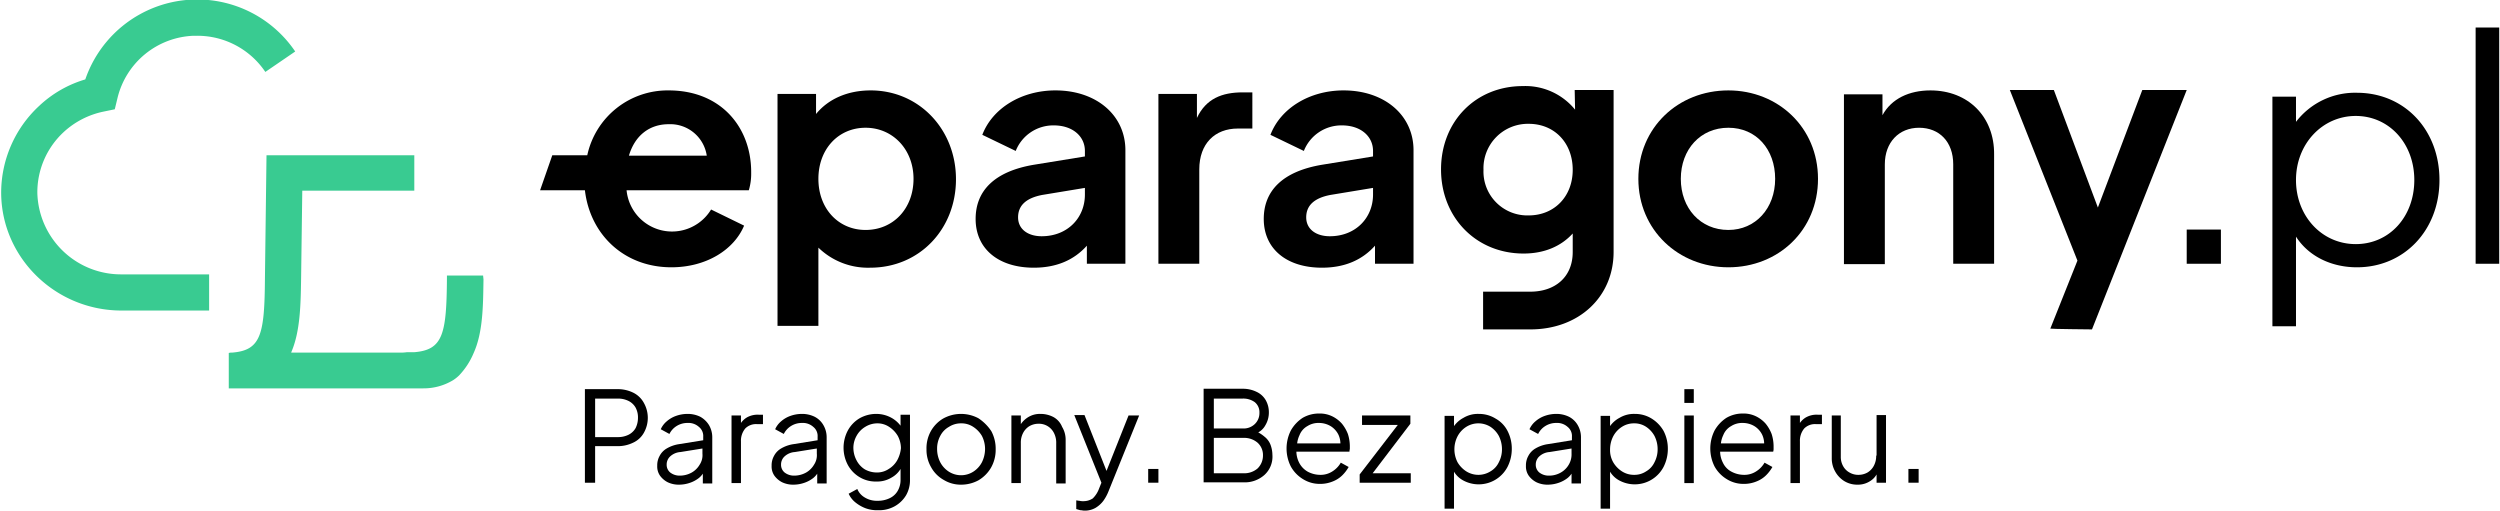
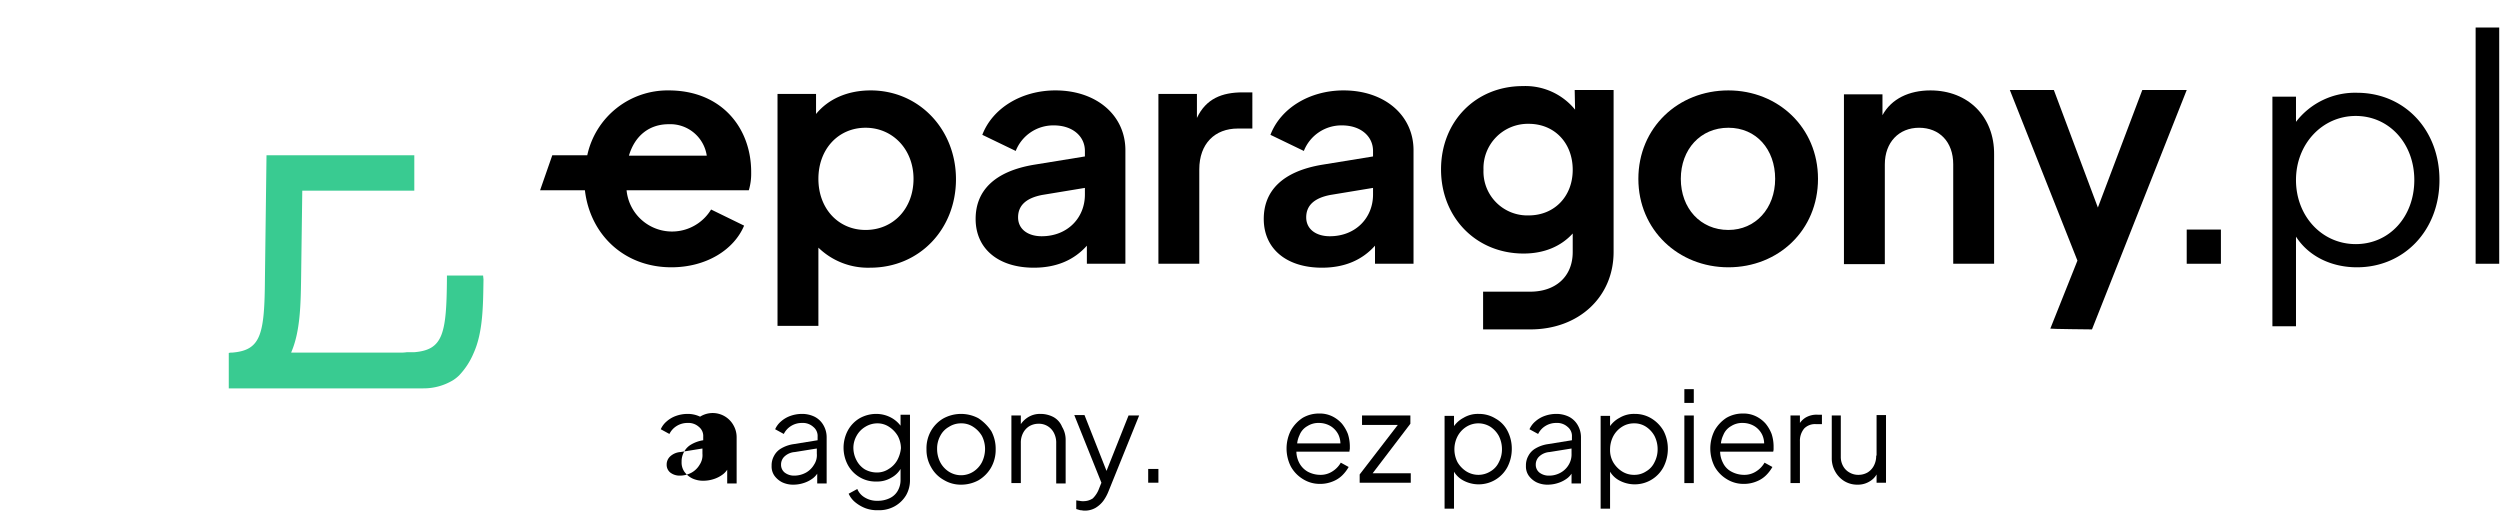
<svg xmlns="http://www.w3.org/2000/svg" width="636" height="130" viewBox="0 0 636 130">
  <defs>
    <clipPath id="clip-path">
      <rect id="Rectangle_195" data-name="Rectangle 195" width="636" height="130" fill="#fff" />
    </clipPath>
  </defs>
  <g id="integracja-eparagony" clip-path="url(#clip-path)">
    <g id="Group_1163" data-name="Group 1163">
-       <path id="Path_1737" data-name="Path 1737" d="M9.5,49.1a20.888,20.888,0,0,1,6.7-15.5,21.287,21.287,0,0,1,10.1-5.2l2.9-.6.7-2.9A20.708,20.708,0,0,1,49.3,9.1h.9a20.824,20.824,0,0,1,17.3,9.2l7.6-5.2a30.1,30.1,0,0,0-53.4,7.1A29.218,29.218,0,0,0,9.9,27,30.11,30.11,0,0,0,.3,49.3C.5,65.7,14.2,79,30.9,79H53.2V69.8H30.9A21.286,21.286,0,0,1,9.5,49.1Z" fill="#39cb91" />
      <path id="Path_1738" data-name="Path 1738" d="M122.9,70.1h-9.2v.7c-.1,14.2-1,18.2-8.3,18.8h-1.9a9.4,9.4,0,0,1-1.2.1H74.1v-.1c2.3-5.3,2.4-12.2,2.5-18.7l.3-22.4h28.5v-9H67.8l-.4,31.4c-.1,14.2-1,18.2-8.3,18.8a2.768,2.768,0,0,0-.9.1v9h49.5a14.506,14.506,0,0,0,7.6-2.1,9.831,9.831,0,0,0,1.5-1.2,18.7,18.7,0,0,0,3.7-5.7c2.4-5.3,2.4-12.2,2.5-18.7Z" fill="#39cb91" />
      <path id="Path_1739" data-name="Path 1739" d="M565,58.4h-8.7v8.7H565Z" />
      <path id="Path_1740" data-name="Path 1740" d="M599.6,23.6A18.931,18.931,0,0,0,584.1,31V24.6h-6V83h6V60.2c3.2,5,9,7.8,15.5,7.8,12,0,21-9.4,21-22.2S611.7,23.6,599.6,23.6Zm-.3,38.5c-8.6,0-15.2-7.1-15.2-16.3s6.7-16.3,15.2-16.3,14.9,7,14.9,16.3S607.9,62.1,599.3,62.1Z" />
      <path id="Path_1741" data-name="Path 1741" d="M635.8,7h-6V67.1h6Z" />
      <path id="Path_1742" data-name="Path 1742" d="M170.1,23a20.917,20.917,0,0,0-20.7,16.5h-8.9l-3.1,8.9h11.4c1.3,11.2,9.9,19.6,22,19.6,8.8,0,15.9-4.4,18.5-10.6l-8.4-4.1a11.617,11.617,0,0,1-21.5-4.9h31.1a14.632,14.632,0,0,0,.6-4.4C191.2,32.6,183.6,23,170.1,23Zm0,8.6a9.39,9.39,0,0,1,9.7,8H160C161.5,34.5,165.2,31.6,170.1,31.6Z" />
      <path id="Path_1743" data-name="Path 1743" d="M221.5,23c-5.9,0-10.8,2.2-13.9,6V23.9h-9.8v59h10.4V63a18.1,18.1,0,0,0,13.2,5.1c12.5,0,21.8-9.8,21.8-22.5S233.8,23,221.5,23Zm-1.3,35.5c-6.9,0-12-5.4-12-13s5.1-13,12-13,12.2,5.5,12.2,13S227.3,58.5,220.2,58.5Z" />
      <path id="Path_1744" data-name="Path 1744" d="M268.5,23c-8.6,0-16,4.5-18.6,11.3l8.5,4.1a10.271,10.271,0,0,1,9.7-6.5c4.8,0,7.9,2.8,7.9,6.5v1.4l-12.9,2.1c-10.2,1.7-14.9,6.7-14.9,13.8,0,7.6,5.8,12.4,14.8,12.4,5.7,0,10.2-1.9,13.5-5.6v4.6h9.8V38.4C286.4,29.4,279,23,268.5,23ZM276,49.5c0,5.9-4.4,10.6-11,10.6-3.5,0-6-1.8-6-4.8s2-4.9,6.1-5.7L276,47.8Z" />
      <path id="Path_1745" data-name="Path 1745" d="M304.5,30V23.9h-9.8V67.1h10.4v-24c0-6.6,4-10.4,9.8-10.4h3.7V23.5h-2.5C310.9,23.5,306.8,25.1,304.5,30Z" />
      <path id="Path_1746" data-name="Path 1746" d="M341.8,23c-8.6,0-16,4.5-18.6,11.3l8.5,4.1a10.271,10.271,0,0,1,9.7-6.5c4.8,0,7.9,2.8,7.9,6.5v1.4l-12.9,2.1c-10.2,1.7-14.9,6.7-14.9,13.8,0,7.6,5.8,12.4,14.8,12.4,5.7,0,10.2-1.9,13.5-5.6v4.6h9.8V38.4C359.7,29.4,352.3,23,341.8,23Zm7.5,26.5c0,5.9-4.4,10.6-11,10.6-3.5,0-6-1.8-6-4.8s2-4.9,6.1-5.7l10.9-1.8Z" />
      <path id="Path_1747" data-name="Path 1747" d="M439.7,23c-12.8,0-22.9,9.5-22.9,22.5S427,68,439.7,68s22.8-9.4,22.8-22.5S452.3,23,439.7,23Zm0,35.5c-7.1,0-12.1-5.5-12.1-13s5-13,12.1-13,11.9,5.5,11.9,13S446.6,58.5,439.7,58.5Z" />
      <path id="Path_1748" data-name="Path 1748" d="M491.1,23c-5.4,0-9.9,2.1-12.2,6.3V24h-9.8V67.2h10.4V41.8c0-5.6,3.6-9.3,8.7-9.3,5.2,0,8.7,3.6,8.7,9.3V67.1h10.4V39.3C507.4,29.7,500.7,23,491.1,23Z" />
      <path id="Path_1749" data-name="Path 1749" d="M400.7,27.9a16.307,16.307,0,0,0-13.3-6c-12,0-20.8,9-20.8,21.2s8.9,21.4,21,21.4c5.2,0,9.5-1.8,12.5-5.1v4.7c0,6.4-4.5,10.1-10.8,10.1h-12v9.6h12c12.4,0,21.2-8.3,21.2-19.7V22.9h-9.9ZM388.9,54.8a11.163,11.163,0,0,1-11.5-11.6,11.3,11.3,0,0,1,11.5-11.7c6.6,0,11.2,4.9,11.2,11.7S395.4,54.8,388.9,54.8Z" />
      <path id="Path_1750" data-name="Path 1750" d="M533.7,52.8,522.5,22.9H511.3l17.2,43.4-6.9,17.3c0,.1,10.6.2,10.6.2l24.1-60.9H545Z" />
-       <path id="Path_1751" data-name="Path 1751" d="M161.1,99.9A8.85,8.85,0,0,0,157,99h-8.2v23.8h2.6v-9.3H157a8.85,8.85,0,0,0,4.1-.9,5.97,5.97,0,0,0,2.7-2.5,7.72,7.72,0,0,0,0-7.6A6.176,6.176,0,0,0,161.1,99.9Zm.6,9a4.237,4.237,0,0,1-1.8,1.7,5.954,5.954,0,0,1-2.7.6h-5.8v-9.8h5.8a5.954,5.954,0,0,1,2.7.6,4.237,4.237,0,0,1,1.8,1.7,5.26,5.26,0,0,1,.6,2.6A5.834,5.834,0,0,1,161.7,108.9Z" />
-       <path id="Path_1752" data-name="Path 1752" d="M178.1,106a7.246,7.246,0,0,0-3.3-.7,8.675,8.675,0,0,0-2.8.5,7.217,7.217,0,0,0-2.4,1.4,5.541,5.541,0,0,0-1.5,2l2.2,1.2a4.939,4.939,0,0,1,1.8-2,5.117,5.117,0,0,1,2.8-.8,3.945,3.945,0,0,1,2.9,1,2.951,2.951,0,0,1,1.1,2.5v.9l-6.2,1a8.7,8.7,0,0,0-3.1,1.1,4.689,4.689,0,0,0-1.8,1.9,4.871,4.871,0,0,0-.6,2.5,4.093,4.093,0,0,0,.7,2.5,5.51,5.51,0,0,0,2,1.7,6.527,6.527,0,0,0,2.9.6,8.676,8.676,0,0,0,2.8-.5,7.761,7.761,0,0,0,2.2-1.2,4.983,4.983,0,0,0,1-1.1V123h2.4V111.2a6.109,6.109,0,0,0-.8-3A6.039,6.039,0,0,0,178.1,106Zm-.1,12.2a5.478,5.478,0,0,1-2,2,6.207,6.207,0,0,1-3.1.8,3.85,3.85,0,0,1-2.4-.8,2.518,2.518,0,0,1-.9-2,2.792,2.792,0,0,1,.8-2,4.262,4.262,0,0,1,2.7-1.2l5.6-.9v1.3A4.357,4.357,0,0,1,178,118.2Z" />
-       <path id="Path_1753" data-name="Path 1753" d="M190,106.2a5.017,5.017,0,0,0-1.5,1.4v-1.9h-2.4v17.2h2.4V112.3a4.859,4.859,0,0,1,1.1-3.3,3.852,3.852,0,0,1,3-1.1h1.5v-2.4H193A5.559,5.559,0,0,0,190,106.2Z" />
+       <path id="Path_1752" data-name="Path 1752" d="M178.1,106a7.246,7.246,0,0,0-3.3-.7,8.675,8.675,0,0,0-2.8.5,7.217,7.217,0,0,0-2.4,1.4,5.541,5.541,0,0,0-1.5,2l2.2,1.2a4.939,4.939,0,0,1,1.8-2,5.117,5.117,0,0,1,2.8-.8,3.945,3.945,0,0,1,2.9,1,2.951,2.951,0,0,1,1.1,2.5v.9a8.7,8.7,0,0,0-3.1,1.1,4.689,4.689,0,0,0-1.8,1.9,4.871,4.871,0,0,0-.6,2.5,4.093,4.093,0,0,0,.7,2.5,5.51,5.51,0,0,0,2,1.7,6.527,6.527,0,0,0,2.9.6,8.676,8.676,0,0,0,2.8-.5,7.761,7.761,0,0,0,2.2-1.2,4.983,4.983,0,0,0,1-1.1V123h2.4V111.2a6.109,6.109,0,0,0-.8-3A6.039,6.039,0,0,0,178.1,106Zm-.1,12.2a5.478,5.478,0,0,1-2,2,6.207,6.207,0,0,1-3.1.8,3.85,3.85,0,0,1-2.4-.8,2.518,2.518,0,0,1-.9-2,2.792,2.792,0,0,1,.8-2,4.262,4.262,0,0,1,2.7-1.2l5.6-.9v1.3A4.357,4.357,0,0,1,178,118.2Z" />
      <path id="Path_1754" data-name="Path 1754" d="M207.2,106a7.245,7.245,0,0,0-3.3-.7,8.675,8.675,0,0,0-2.8.5,7.217,7.217,0,0,0-2.4,1.4,5.542,5.542,0,0,0-1.5,2l2.2,1.2a4.939,4.939,0,0,1,1.8-2,5.117,5.117,0,0,1,2.8-.8,3.945,3.945,0,0,1,2.9,1,2.951,2.951,0,0,1,1.1,2.5v.9l-6.2,1a8.7,8.7,0,0,0-3.1,1.1,4.689,4.689,0,0,0-1.8,1.9,4.871,4.871,0,0,0-.6,2.5,4.093,4.093,0,0,0,.7,2.5,5.51,5.51,0,0,0,2,1.7,6.527,6.527,0,0,0,2.9.6,8.676,8.676,0,0,0,2.8-.5,7.761,7.761,0,0,0,2.2-1.2,4.983,4.983,0,0,0,1-1.1V123h2.4V111.2a6.109,6.109,0,0,0-.8-3A5.413,5.413,0,0,0,207.2,106Zm-.1,12.2a5.479,5.479,0,0,1-2,2,6.207,6.207,0,0,1-3.1.8,3.85,3.85,0,0,1-2.4-.8,2.518,2.518,0,0,1-.9-2,2.792,2.792,0,0,1,.8-2,4.262,4.262,0,0,1,2.7-1.2l5.6-.9v1.3A4.357,4.357,0,0,1,207.1,118.2Z" />
      <path id="Path_1755" data-name="Path 1755" d="M229.1,108.3a7.4,7.4,0,0,0-2.3-2,7.956,7.956,0,0,0-3.8-1,8.583,8.583,0,0,0-4.3,1.1,8.11,8.11,0,0,0-3,3.1,9.35,9.35,0,0,0,0,8.8,8.11,8.11,0,0,0,3,3.1,7.889,7.889,0,0,0,4.3,1.1,6.97,6.97,0,0,0,3.8-1,6.077,6.077,0,0,0,2.3-2.2v2.8a5.467,5.467,0,0,1-.8,2.9,4.626,4.626,0,0,1-2.1,1.8,6.839,6.839,0,0,1-2.9.6,5.929,5.929,0,0,1-3.4-.9,4.446,4.446,0,0,1-1.8-2.1l-2.2,1.2a5.951,5.951,0,0,0,1.7,2.2,9.34,9.34,0,0,0,2.6,1.5,8.592,8.592,0,0,0,3.2.5,8.165,8.165,0,0,0,4.2-1,7.794,7.794,0,0,0,2.9-2.8,7.674,7.674,0,0,0,1-4V105.5h-2.4Zm-.8,8.7a6.077,6.077,0,0,1-2.2,2.3,5.291,5.291,0,0,1-3,.9,6.207,6.207,0,0,1-3.1-.8,5.827,5.827,0,0,1-2.1-2.3,6.806,6.806,0,0,1-.8-3.1,6.207,6.207,0,0,1,.8-3.1,6.039,6.039,0,0,1,2.2-2.3,5.861,5.861,0,0,1,3.1-.9,5.291,5.291,0,0,1,3,.9,6.935,6.935,0,0,1,2.2,2.3,6.806,6.806,0,0,1,.8,3.1A8.016,8.016,0,0,1,228.3,117Z" />
      <path id="Path_1756" data-name="Path 1756" d="M248.9,106.4a9.381,9.381,0,0,0-9,.1,8.664,8.664,0,0,0-3.1,3.2,8.952,8.952,0,0,0-1.1,4.6,8.766,8.766,0,0,0,1.2,4.6,8.2,8.2,0,0,0,3.2,3.2,8.308,8.308,0,0,0,4.4,1.2,9.257,9.257,0,0,0,4.4-1.1,8.921,8.921,0,0,0,3.2-3.2,9.13,9.13,0,0,0,1.2-4.7,9.481,9.481,0,0,0-1.1-4.6A11.514,11.514,0,0,0,248.9,106.4Zm.9,11.2a6.358,6.358,0,0,1-2.2,2.4,5.789,5.789,0,0,1-6.2,0,6.358,6.358,0,0,1-2.2-2.4,7.416,7.416,0,0,1-.8-3.4,6.71,6.71,0,0,1,.8-3.3,5.437,5.437,0,0,1,2.2-2.3,5.614,5.614,0,0,1,3.1-.9,5.384,5.384,0,0,1,3.1.9,6.894,6.894,0,0,1,2.2,2.3,7.308,7.308,0,0,1,.8,3.3A7.734,7.734,0,0,1,249.8,117.6Z" />
      <path id="Path_1757" data-name="Path 1757" d="M268,106.1a7,7,0,0,0-3.3-.8,5.676,5.676,0,0,0-3.4,1,6.087,6.087,0,0,0-1.6,1.6v-2.2h-2.4v17.2h2.4V112.7a5.26,5.26,0,0,1,.6-2.6,4.364,4.364,0,0,1,1.6-1.7,4.645,4.645,0,0,1,2.3-.6,4.258,4.258,0,0,1,3.9,2.3,5.4,5.4,0,0,1,.6,2.7V123h2.4V111.9a6.294,6.294,0,0,0-.9-3.3A4.932,4.932,0,0,0,268,106.1Z" />
      <path id="Path_1758" data-name="Path 1758" d="M281.5,119.8l-5.6-14.2h-2.6l6.9,17.2-.6,1.5a6.7,6.7,0,0,1-1.6,2.5,4.267,4.267,0,0,1-2.4.7,3.4,3.4,0,0,1-1-.1c-.3,0-.6-.1-.8-.1v2.2c.3.1.7.2,1,.3.4,0,.7.1,1,.1a5.426,5.426,0,0,0,2.9-.7,6.969,6.969,0,0,0,2-1.8A11.153,11.153,0,0,0,282,125l7.8-19.3h-2.7Z" />
      <path id="Path_1759" data-name="Path 1759" d="M294.7,119.3h-2.6v3.5h2.6Z" />
-       <path id="Path_1760" data-name="Path 1760" d="M321.7,111.1a9.062,9.062,0,0,0-1.6-1.1,4.455,4.455,0,0,0,1.8-1.8,6.294,6.294,0,0,0,.9-3.3,6.207,6.207,0,0,0-.8-3.1,5.228,5.228,0,0,0-2.3-2.1,7.845,7.845,0,0,0-3.5-.8h-10v23.8h10a7.519,7.519,0,0,0,5.5-1.9,6.291,6.291,0,0,0,2-5.1,7.512,7.512,0,0,0-.5-2.6A4.815,4.815,0,0,0,321.7,111.1Zm-12.9-9.7h7.3a4.964,4.964,0,0,1,3.1.9,3.287,3.287,0,0,1,1.2,2.7,3.847,3.847,0,0,1-1.2,2.9,4.08,4.08,0,0,1-3.1,1.1h-7.3Zm11.1,17.8a5.219,5.219,0,0,1-3.6,1.2h-7.5v-9h7.5a5.219,5.219,0,0,1,3.6,1.2,4.223,4.223,0,0,1,1.4,3.3A4.584,4.584,0,0,1,319.9,119.2Z" />
      <path id="Path_1761" data-name="Path 1761" d="M341.4,107.8a7.9,7.9,0,0,0-2.5-1.9,7.245,7.245,0,0,0-3.3-.7,8.207,8.207,0,0,0-4.2,1.1,9.258,9.258,0,0,0-3,3.2,10.168,10.168,0,0,0,0,9.2,8.664,8.664,0,0,0,3.1,3.2,7.963,7.963,0,0,0,4.3,1.2,8.291,8.291,0,0,0,3.2-.6,7.161,7.161,0,0,0,2.5-1.6,9.755,9.755,0,0,0,1.6-2.1l-2-1.1a6.3,6.3,0,0,1-2.1,2.2,5.486,5.486,0,0,1-3.2.9,6.806,6.806,0,0,1-3.1-.8,5.437,5.437,0,0,1-2.2-2.3,6.438,6.438,0,0,1-.7-2.8h13.5c0-.3.1-.6.1-.8v-.7a10.473,10.473,0,0,0-.5-3A9.749,9.749,0,0,0,341.4,107.8Zm-8.8.6a5.208,5.208,0,0,1,3-.8,5.736,5.736,0,0,1,2.9.8,5.321,5.321,0,0,1,2,2.2,5.45,5.45,0,0,1,.5,2.2H330a6.463,6.463,0,0,1,.6-2.1A4.522,4.522,0,0,1,332.6,108.4Z" />
      <path id="Path_1762" data-name="Path 1762" d="M358.8,107.8v-2.1H346.5v2.4h9.1l-9.7,12.6v2.1h13v-2.4h-9.7Z" />
      <path id="Path_1763" data-name="Path 1763" d="M380.5,106.5a7.963,7.963,0,0,0-4.3-1.2,7.086,7.086,0,0,0-3.9,1,6.892,6.892,0,0,0-2.4,2.1v-2.6h-2.4v23.6h2.4V120a6.077,6.077,0,0,0,2.3,2.2,8.277,8.277,0,0,0,11.3-3.4,10.071,10.071,0,0,0,1.1-4.6,9.769,9.769,0,0,0-1.1-4.6A7.471,7.471,0,0,0,380.5,106.5Zm.8,11.1a5.228,5.228,0,0,1-2.1,2.3,5.789,5.789,0,0,1-6.2,0,6.894,6.894,0,0,1-2.2-2.3,7.206,7.206,0,0,1,0-6.6,6.358,6.358,0,0,1,2.2-2.4,5.789,5.789,0,0,1,6.2,0,6.589,6.589,0,0,1,2.1,2.3,7.416,7.416,0,0,1,.8,3.4A7,7,0,0,1,381.3,117.6Z" />
      <path id="Path_1764" data-name="Path 1764" d="M399.1,106a7.246,7.246,0,0,0-3.3-.7,8.675,8.675,0,0,0-2.8.5,7.217,7.217,0,0,0-2.4,1.4,5.541,5.541,0,0,0-1.5,2l2.2,1.2a4.939,4.939,0,0,1,1.8-2,5.117,5.117,0,0,1,2.8-.8,3.945,3.945,0,0,1,2.9,1,2.951,2.951,0,0,1,1.1,2.5v.9l-6.2,1a8.7,8.7,0,0,0-3.1,1.1,4.689,4.689,0,0,0-1.8,1.9,4.871,4.871,0,0,0-.6,2.5,4.093,4.093,0,0,0,.7,2.5,5.51,5.51,0,0,0,2,1.7,6.527,6.527,0,0,0,2.9.6,8.676,8.676,0,0,0,2.8-.5,7.761,7.761,0,0,0,2.2-1.2,4.982,4.982,0,0,0,1-1.1V123h2.4V111.2a6.109,6.109,0,0,0-.8-3A5.413,5.413,0,0,0,399.1,106Zm0,12.2a5.479,5.479,0,0,1-2,2,5.938,5.938,0,0,1-3.1.8,3.85,3.85,0,0,1-2.4-.8,2.518,2.518,0,0,1-.9-2,2.792,2.792,0,0,1,.8-2,4.262,4.262,0,0,1,2.7-1.2l5.6-.9v1.3A5.073,5.073,0,0,1,399.1,118.2Z" />
      <path id="Path_1765" data-name="Path 1765" d="M420.2,106.5a7.963,7.963,0,0,0-4.3-1.2,7.086,7.086,0,0,0-3.9,1,6.892,6.892,0,0,0-2.4,2.1v-2.6h-2.4v23.6h2.4V120a6.077,6.077,0,0,0,2.3,2.2,8.277,8.277,0,0,0,11.3-3.4,10.072,10.072,0,0,0,1.1-4.6,9.769,9.769,0,0,0-1.1-4.6A8.929,8.929,0,0,0,420.2,106.5Zm.7,11.1a5.227,5.227,0,0,1-2.1,2.3,5.384,5.384,0,0,1-3.1.9,5.614,5.614,0,0,1-3.1-.9,6.894,6.894,0,0,1-2.2-2.3,6.216,6.216,0,0,1-.8-3.3,7.308,7.308,0,0,1,.8-3.3,6.358,6.358,0,0,1,2.2-2.4,5.614,5.614,0,0,1,3.1-.9,5.384,5.384,0,0,1,3.1.9,6.589,6.589,0,0,1,2.1,2.3,7.416,7.416,0,0,1,.8,3.4A7,7,0,0,1,420.9,117.6Z" />
      <path id="Path_1766" data-name="Path 1766" d="M430.9,99h-2.4v3.5h2.4Z" />
      <path id="Path_1767" data-name="Path 1767" d="M430.9,105.7h-2.4v17.2h2.4Z" />
      <path id="Path_1768" data-name="Path 1768" d="M449.2,107.8a7.9,7.9,0,0,0-2.5-1.9,7.246,7.246,0,0,0-3.3-.7,8.207,8.207,0,0,0-4.2,1.1,9.258,9.258,0,0,0-3,3.2,10.168,10.168,0,0,0,0,9.2,8.664,8.664,0,0,0,3.1,3.2,7.963,7.963,0,0,0,4.3,1.2,8.291,8.291,0,0,0,3.2-.6,7.161,7.161,0,0,0,2.5-1.6,9.755,9.755,0,0,0,1.6-2.1l-2-1.1a6.3,6.3,0,0,1-2.1,2.2,5.486,5.486,0,0,1-3.2.9,6.806,6.806,0,0,1-3.1-.8,4.909,4.909,0,0,1-2.2-2.3,6.438,6.438,0,0,1-.7-2.8h13.5a2.485,2.485,0,0,0,.1-.8v-.7a10.474,10.474,0,0,0-.5-3A9.75,9.75,0,0,0,449.2,107.8Zm-8.8.6a5.208,5.208,0,0,1,3-.8,5.736,5.736,0,0,1,2.9.8,5.32,5.32,0,0,1,2,2.2,5.45,5.45,0,0,1,.5,2.2h-11a6.464,6.464,0,0,1,.6-2.1A4.522,4.522,0,0,1,440.4,108.4Z" />
      <path id="Path_1769" data-name="Path 1769" d="M459.4,106.2a5.017,5.017,0,0,0-1.5,1.4v-1.9h-2.4v17.2h2.4V112.3A4.859,4.859,0,0,1,459,109a3.852,3.852,0,0,1,3-1.1h1.5v-2.4h-1.1A5.559,5.559,0,0,0,459.4,106.2Z" />
      <path id="Path_1770" data-name="Path 1770" d="M477.3,115.9a5.26,5.26,0,0,1-.6,2.6,4.364,4.364,0,0,1-1.6,1.7,4.645,4.645,0,0,1-2.3.6,4.383,4.383,0,0,1-2.3-.6,4.1,4.1,0,0,1-1.6-1.6,4.751,4.751,0,0,1-.6-2.4V105.7H466v10.8a6.756,6.756,0,0,0,.9,3.5,6.619,6.619,0,0,0,2.3,2.4,6.294,6.294,0,0,0,3.3.9,5.676,5.676,0,0,0,3.4-1,4.629,4.629,0,0,0,1.5-1.6v2.1h2.4V105.6h-2.4v10.3Z" />
-       <path id="Path_1771" data-name="Path 1771" d="M488.1,119.3h-2.6v3.5h2.6Z" />
    </g>
  </g>
</svg>